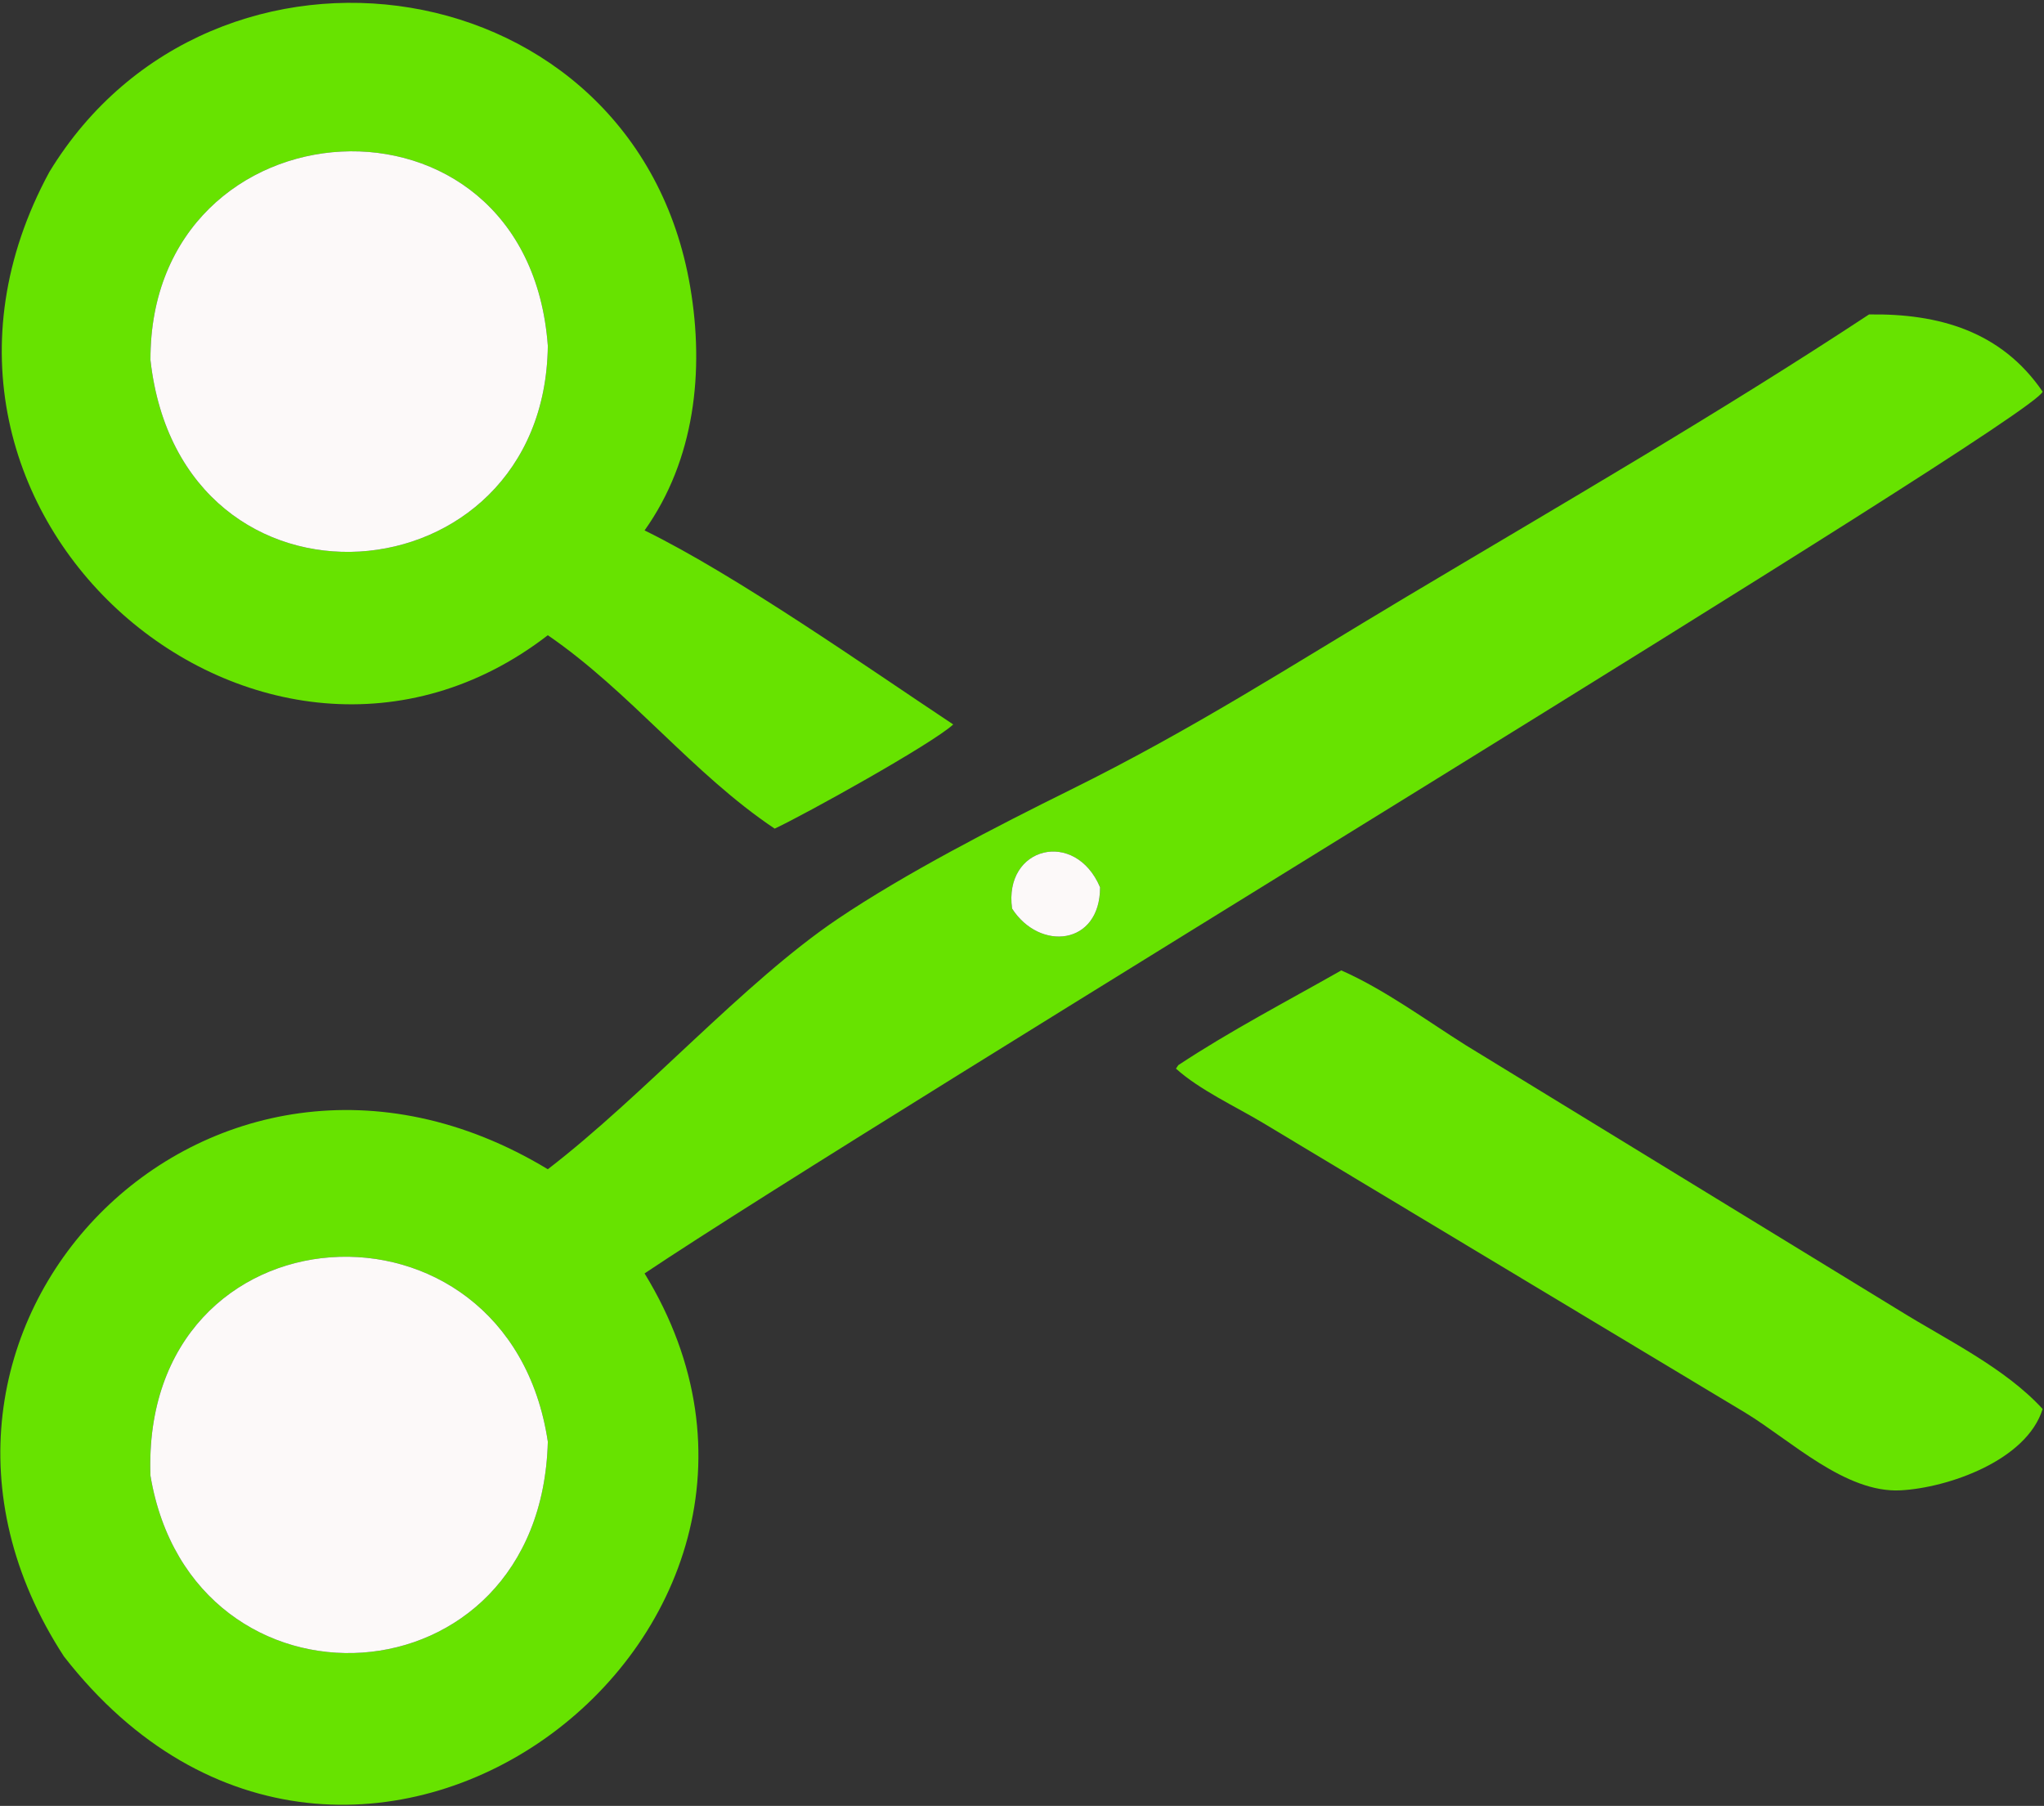
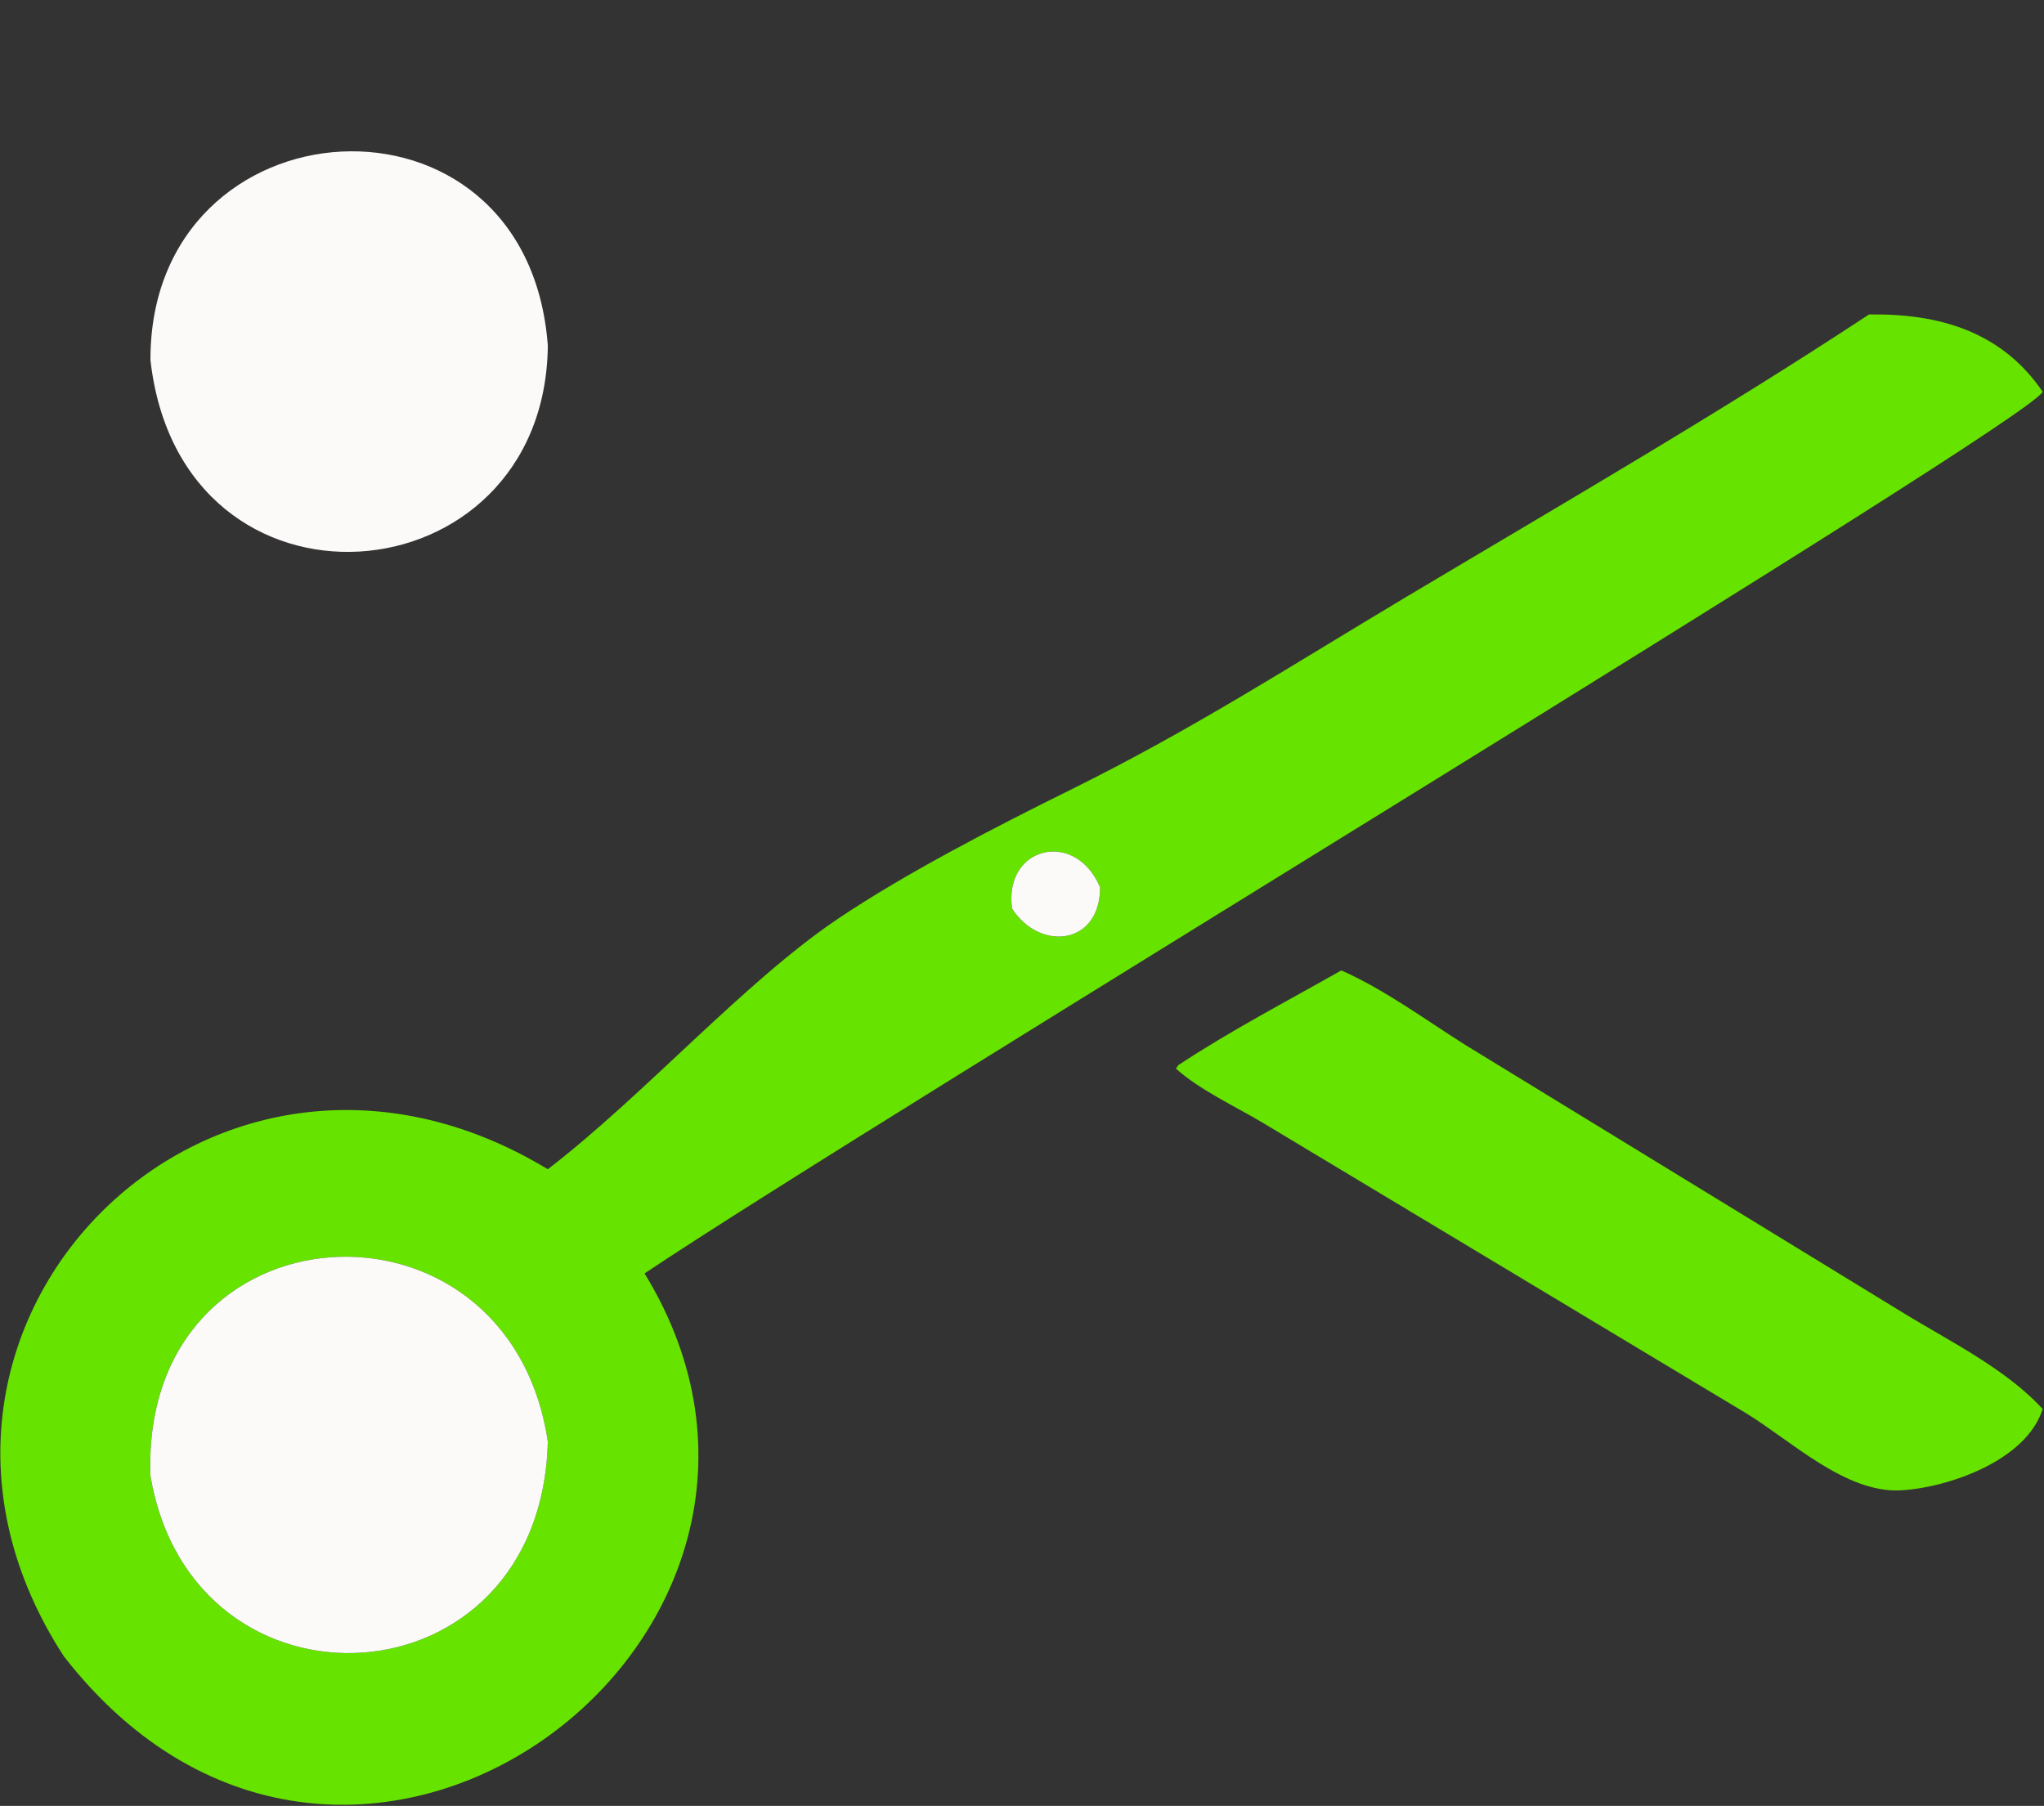
<svg xmlns="http://www.w3.org/2000/svg" width="395" height="349" fill="none">
  <rect width="100%" height="100%" fill="#333333" stroke="none" />
  <path d="M259.2 187.537c8.384 3.702 16.296 9.568 24.062 14.46l83.812 51.282c9.174 5.692 20.37 11.05 27.662 19.02-3.108 9.974-18.312 15.234-27.442 15.718-10.682.568-21.26-9.674-29.968-14.964l-93.25-56.04c-5.3-3.17-12.286-6.396-16.824-10.496l.45-.668c10.06-6.652 21.006-12.348 31.498-18.312z" fill="#67E300" />
  <path d="M361.188 60.77c13.444-.202 25.558 3.226 33.548 14.92-1.542 5.248-226.248 140.972-270.172 170.408 42.832 69.956-56.862 145.146-112.204 74.024-40.924-62.838 28.038-133.75 93.506-94.158 18.608-14.3 37.878-36.128 55.964-48.336 13.104-8.846 30.83-17.964 44.958-24.948 23.852-11.792 42.304-23.792 65.072-37.382 29.934-17.864 60.212-35.346 89.328-54.528zM212.59 171.482c-4.794-11.328-18.686-7.878-17.008 4.11 5.332 8.282 16.998 7.148 17.008-4.11zM105.866 278.61c-7.588-50.72-78.722-46.498-76.792 6.58 8.096 48.328 75.472 45.032 76.792-6.58z" fill="#67E300" />
  <path d="M195.582 175.591c-1.678-11.988 12.214-15.438 17.008-4.11-.01 11.258-11.676 12.392-17.008 4.11z" fill="#FCF9F9" />
-   <path d="M124.565 102.506c17.736 8.688 42.796 26.314 59.644 37.5-4.038 3.742-28.794 17.48-34.504 20.132-15.84-10.59-27.946-26.482-43.838-37.376C51.329 164.882-26.489 99.738 9.529 33.25c31.62-52.01 113.258-40.056 123.85 22.172 2.772 16.276.896 33.444-8.814 47.084zm-18.698-35.678c-3.9-52.99-76.956-48.02-76.792 2.764 5.938 52.708 76.234 46.88 76.792-2.764z" fill="#67E300" />
  <path d="M29.075 69.591c-.164-50.784 72.892-55.753 76.792-2.763-.558 49.643-70.854 55.471-76.792 2.763zm0 215.6c-1.93-53.078 69.204-57.3 76.792-6.58-1.32 51.612-68.696 54.908-76.792 6.58z" fill="#FCF9F9" />
</svg>